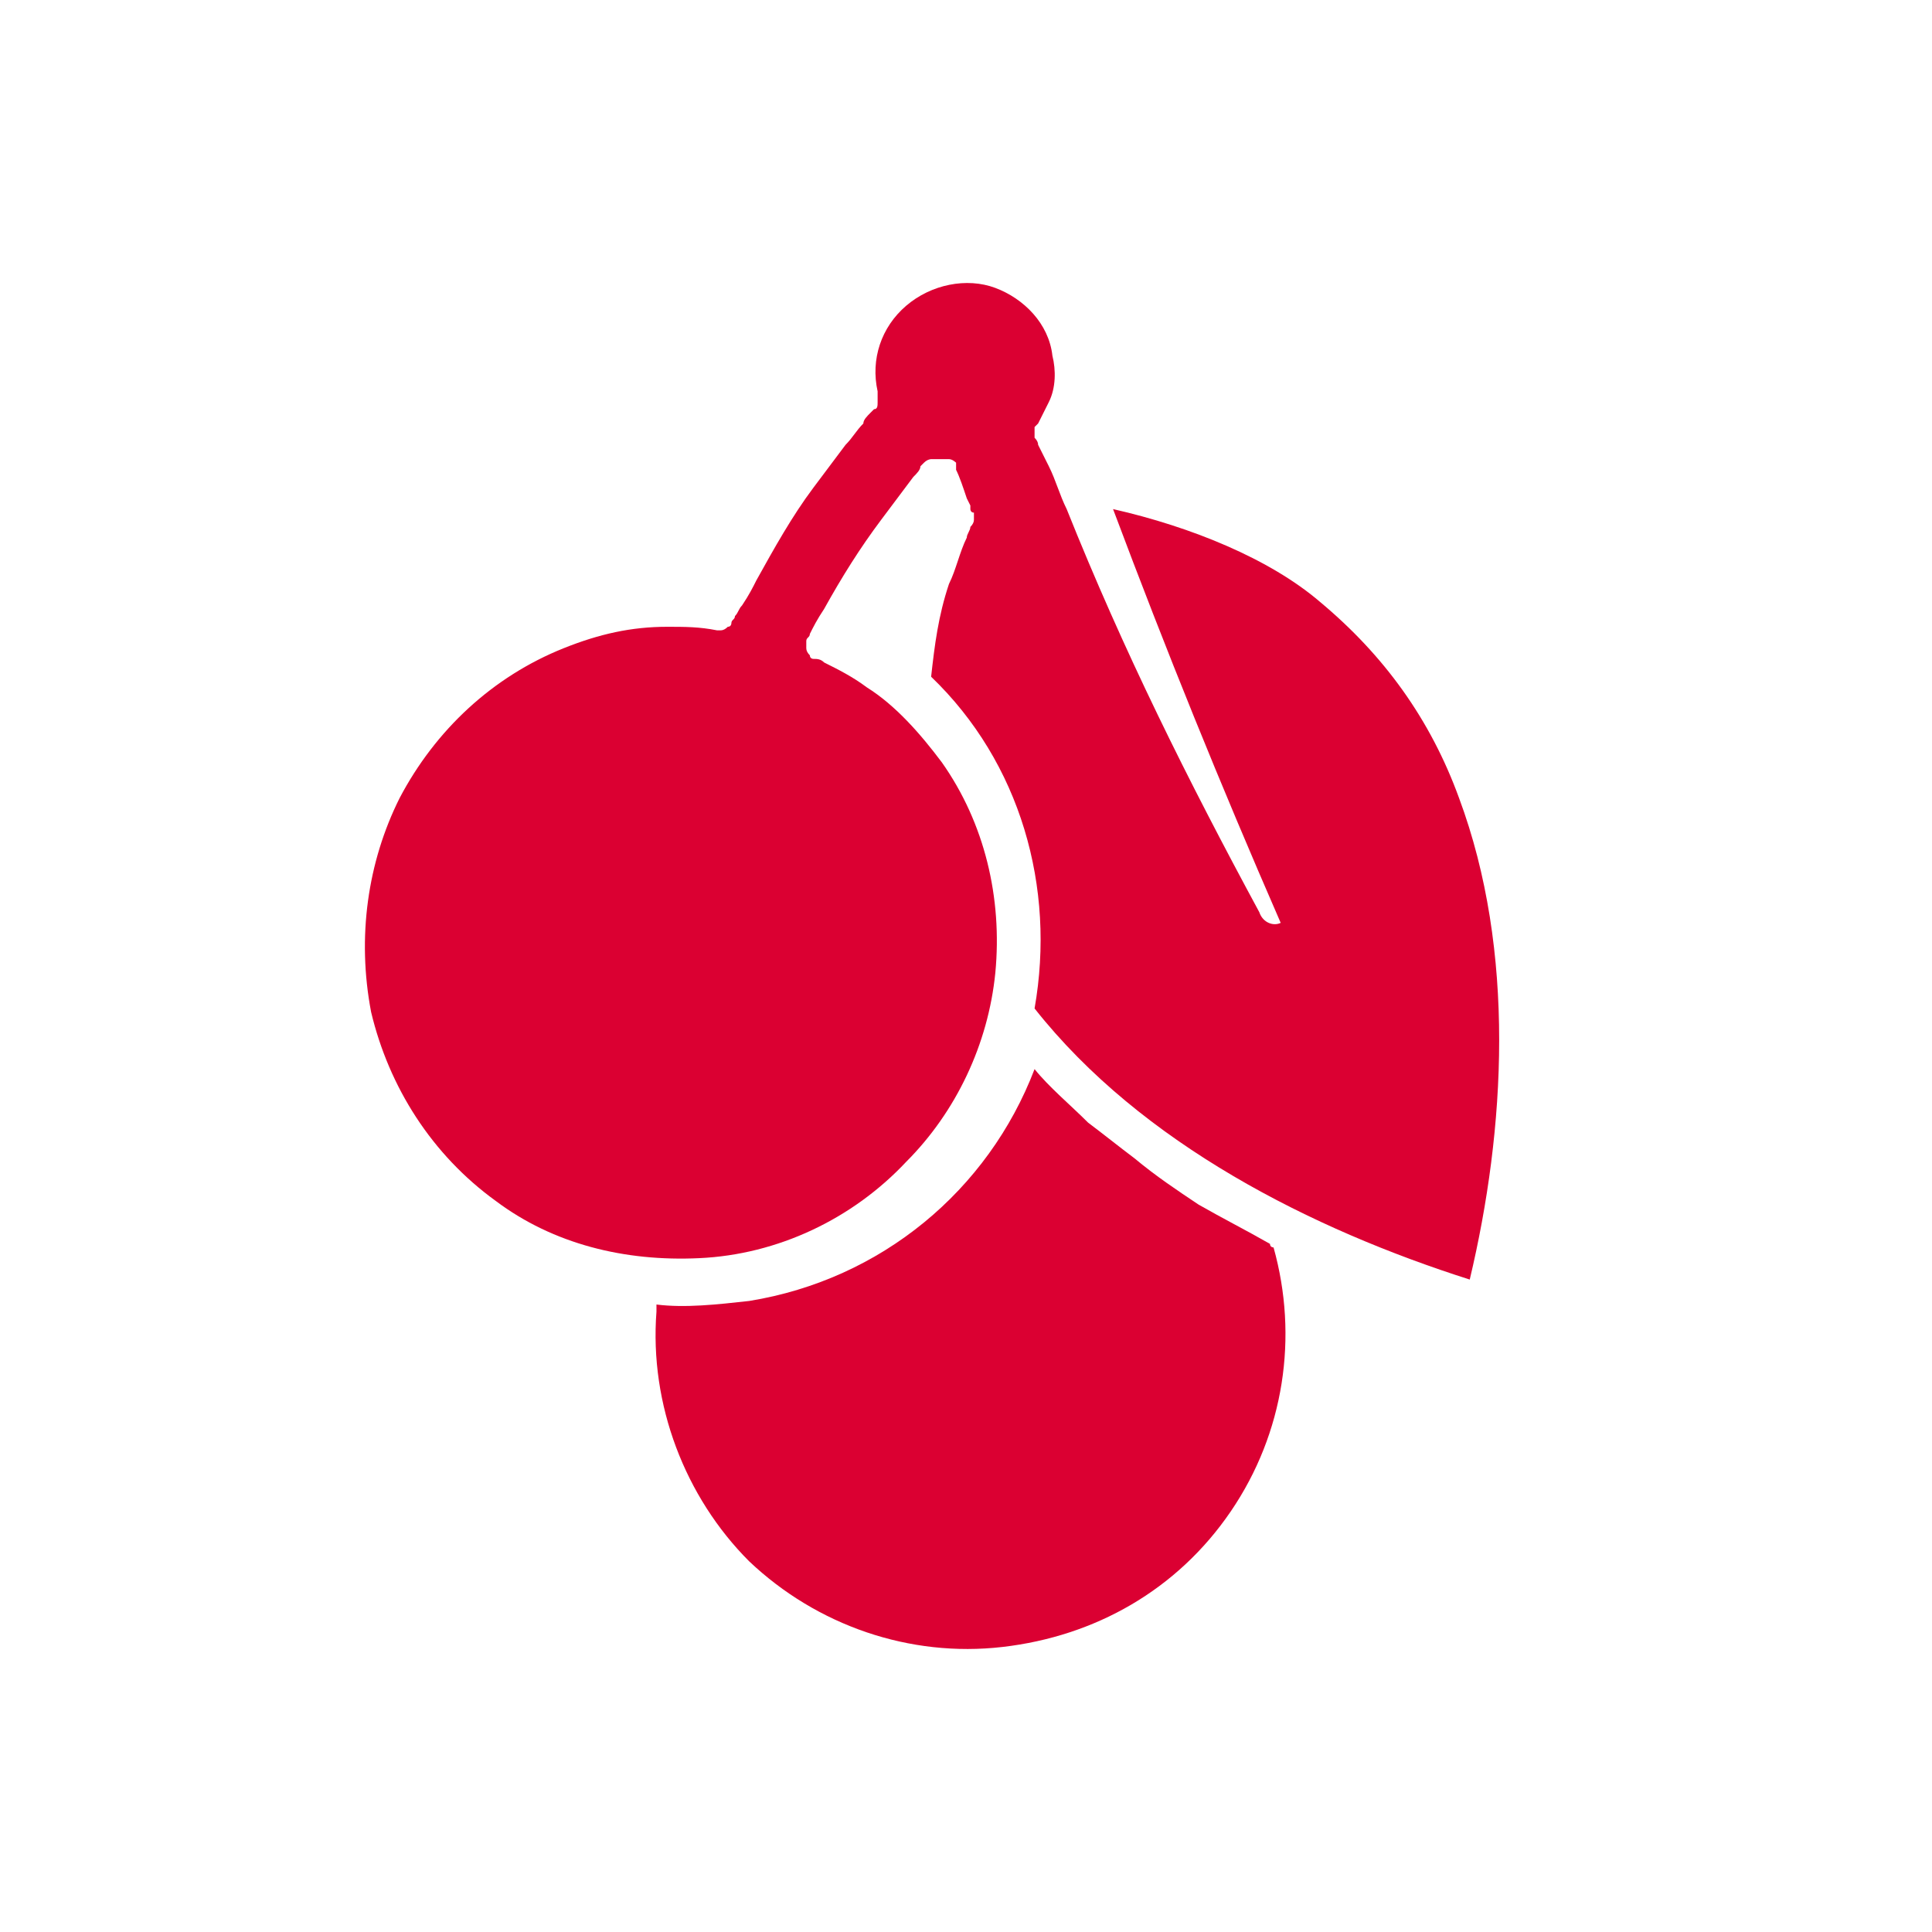
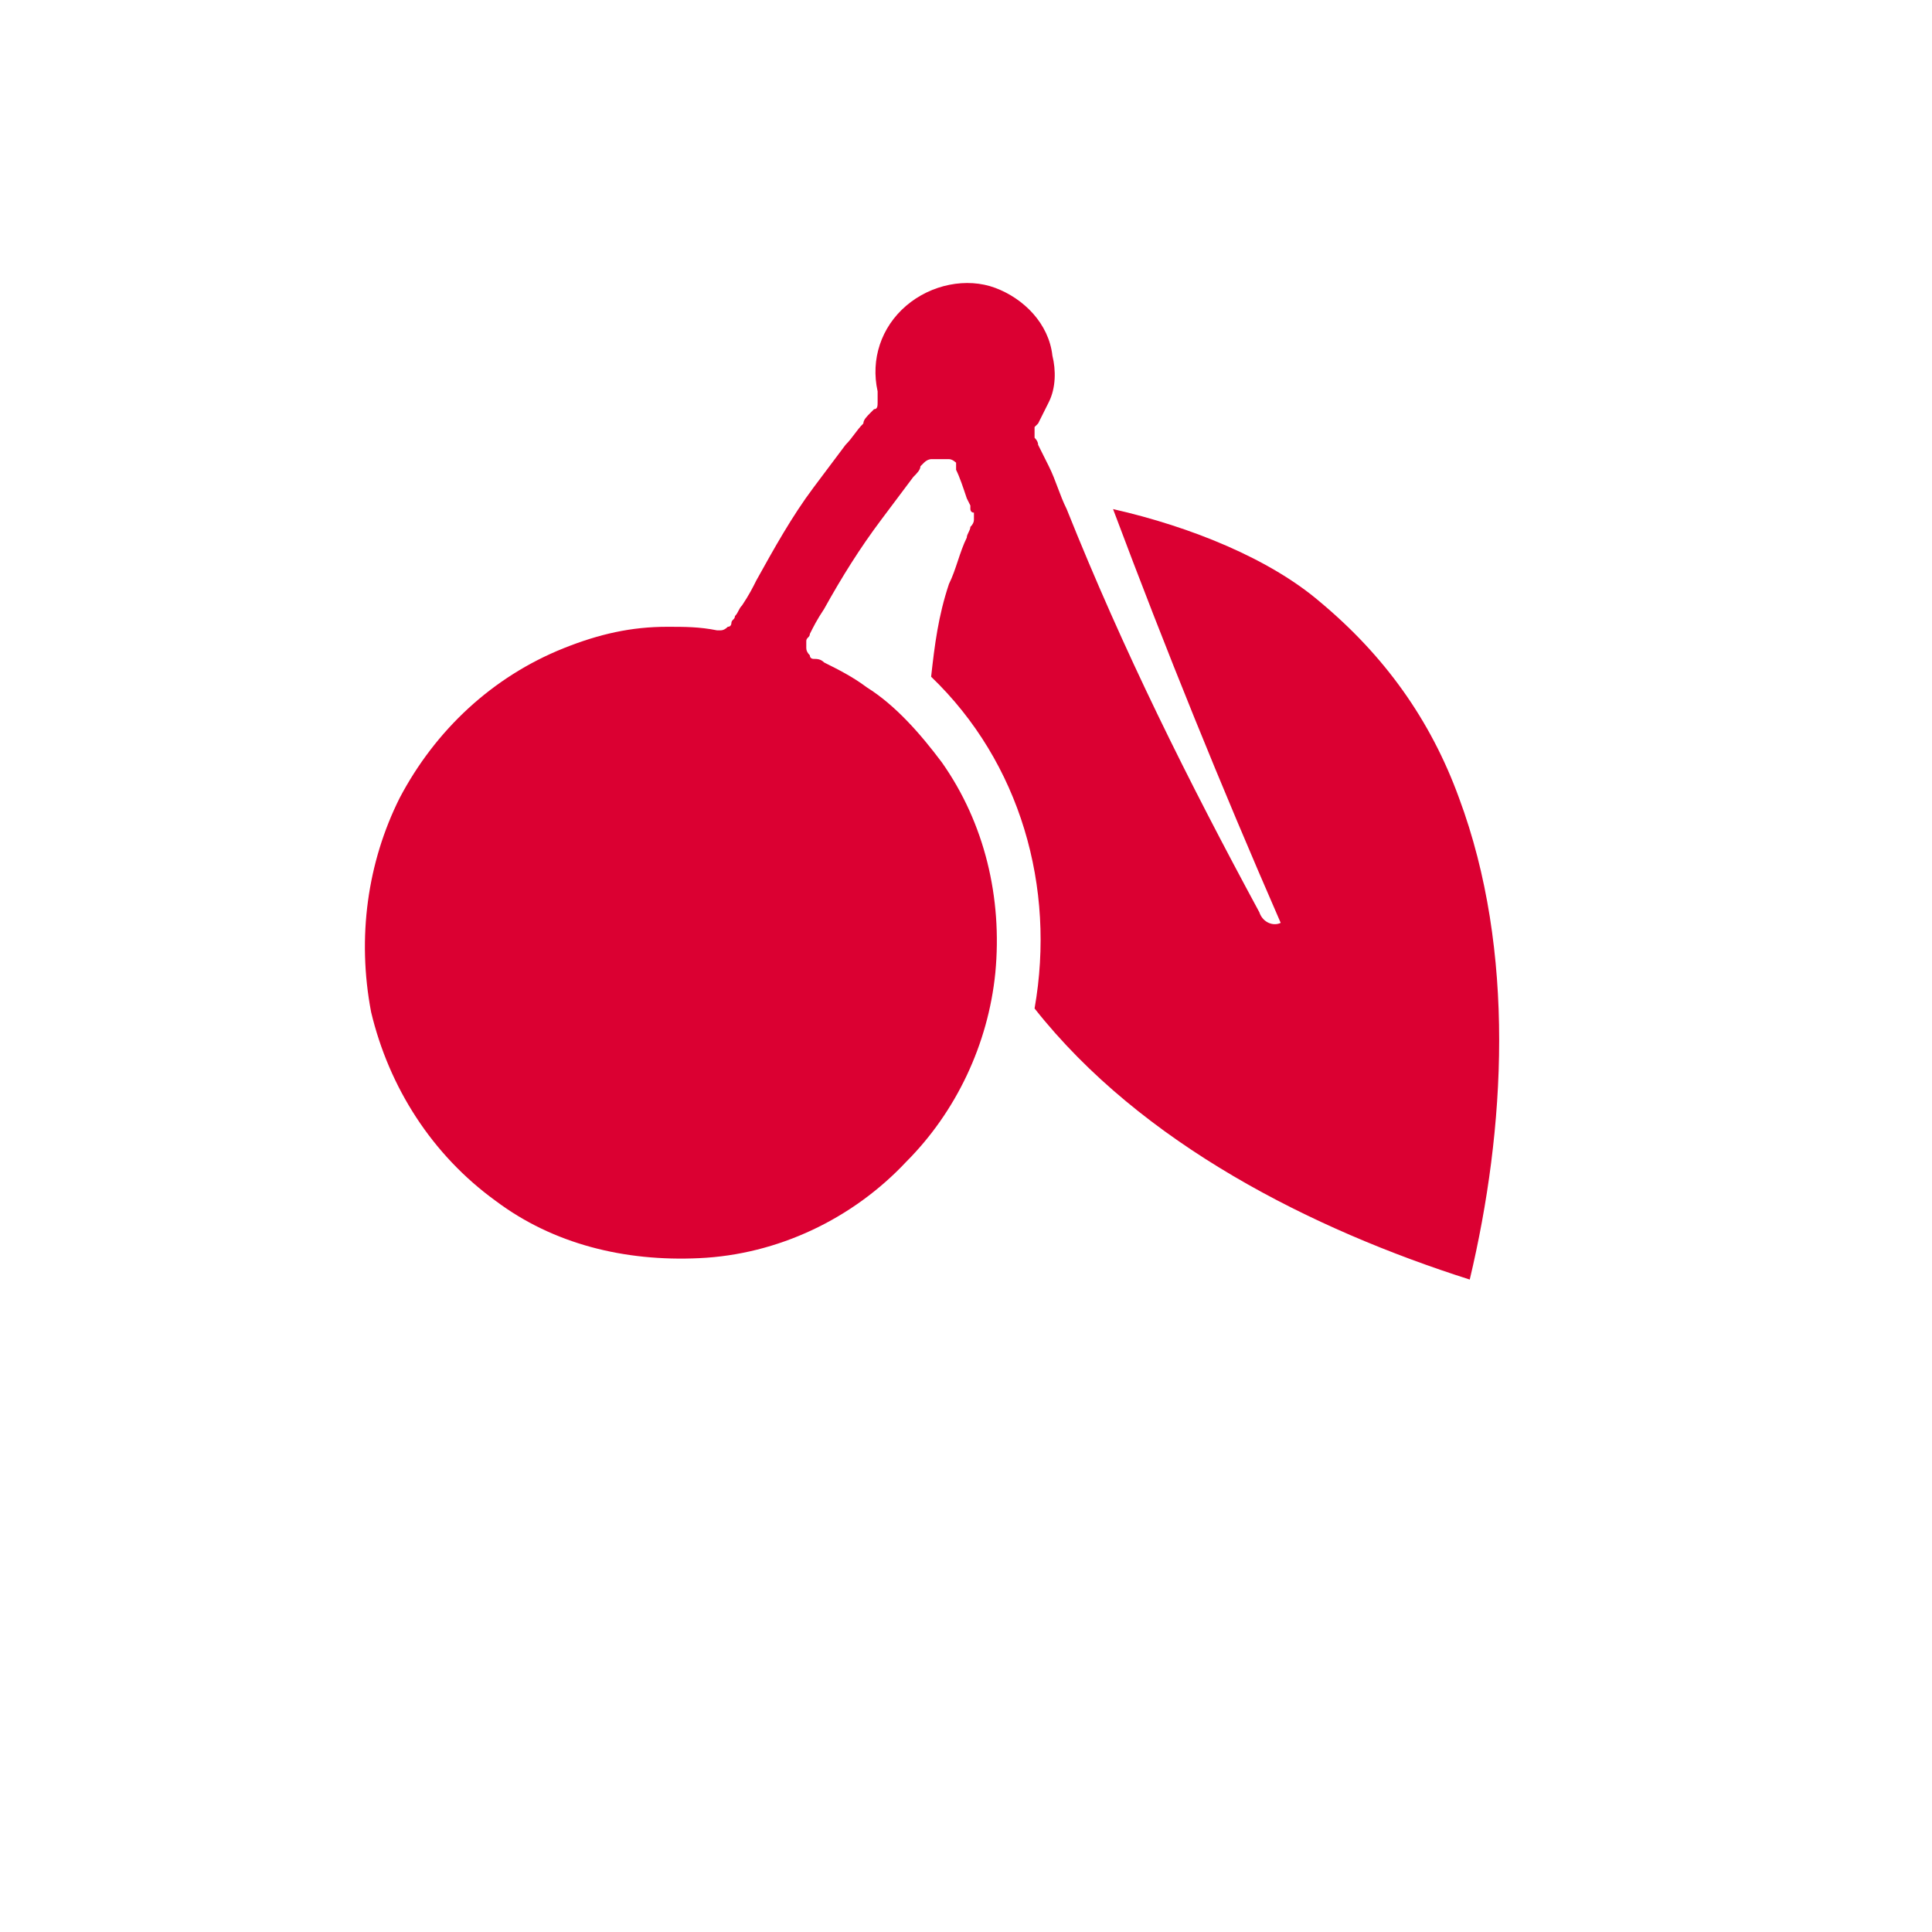
<svg xmlns="http://www.w3.org/2000/svg" id="BITSmart" viewBox="0 0 1024 1024">
  <defs>
    <style>
      .cls-1 {
        fill: #db0032;
      }
    </style>
  </defs>
  <g id="Cherry">
-     <path class="cls-1" d="m347.94,691.427v3.781c-3.781,49.156,15.125,98.311,49.156,132.342,35.921,34.031,85.077,51.046,134.233,45.374,49.156-5.672,92.639-30.25,120.998-71.843,28.359-41.593,35.921-92.639,22.687-139.905,0,0-1.891,0-1.891-1.891-13.234-7.562-24.578-13.234-37.812-20.797-11.344-7.562-22.687-15.125-34.031-24.578-7.562-5.672-17.015-13.234-24.578-18.906-9.453-9.453-20.797-18.906-28.359-28.359-24.578,64.281-81.296,111.546-151.248,122.889-17.015,1.891-34.031,3.781-49.156,1.891" />
    <path class="cls-1" d="m589.938,269.823c28.359,75.624,56.718,145.576,88.858,219.31-3.781,1.891-9.453,0-11.344-5.672-37.812-69.952-71.843-138.014-102.092-213.638-3.781-7.562-5.672-15.125-9.453-22.687-1.891-3.781-3.781-7.562-5.672-11.344q0-1.891-1.891-3.781v-5.672l1.891-1.891c1.891-3.781,3.781-7.562,5.672-11.344,3.781-7.562,3.781-17.015,1.891-24.578-1.891-17.015-15.125-30.25-30.25-35.921-15.125-5.672-34.031-1.891-47.265,9.453-13.234,11.344-18.906,28.359-15.125,45.374v3.781h0v1.891c0,1.891,0,3.781-1.891,3.781l-1.891,1.891c-1.891,1.891-3.781,3.781-3.781,5.672-3.781,3.781-5.672,7.562-9.453,11.344-5.672,7.562-11.344,15.125-17.015,22.687-11.344,15.125-20.797,32.14-30.25,49.156-1.891,3.781-3.781,7.562-7.562,13.234-1.891,1.891-1.891,3.781-3.781,5.672,0,1.891-1.891,1.891-1.891,3.781h0s0,1.891-1.891,1.891q-1.891,1.891-3.781,1.891h-1.891c-9.453-1.891-17.015-1.891-26.468-1.891-18.906,0-35.921,3.781-54.827,11.344-37.812,15.125-68.062,43.484-86.968,79.405-17.015,34.031-22.687,73.734-15.125,113.436,9.453,39.703,32.14,75.624,66.171,100.202,30.25,22.687,68.062,32.14,107.764,30.25,41.593-1.891,81.296-20.797,109.655-51.046,26.468-26.468,43.484-62.39,47.265-100.202,3.781-39.703-5.672-79.405-28.359-111.546-11.344-15.125-24.578-30.25-39.703-39.703-7.562-5.672-15.125-9.453-22.687-13.234-1.891-1.891-3.781-1.891-5.672-1.891,0,0-1.891,0-1.891-1.891q-1.891-1.891-1.891-3.781v-3.781c0-1.891,1.891-1.891,1.891-3.781,1.891-3.781,3.781-7.562,7.562-13.234,9.453-17.015,18.906-32.14,30.25-47.265,5.672-7.562,11.344-15.125,17.015-22.687,1.891-1.891,3.781-3.781,3.781-5.672l1.891-1.891h0c1.891-1.891,3.781-1.891,3.781-1.891h9.453c1.891,0,3.781,1.891,3.781,1.891v3.781c1.891,3.781,3.781,9.453,5.672,15.125l1.891,3.781v1.891s0,1.891,1.891,1.891v3.781q0,1.891-1.891,3.781c0,1.891-1.891,3.781-1.891,5.672-3.781,7.562-5.672,17.015-9.453,24.578-5.672,17.015-7.562,32.14-9.453,49.156,47.265,45.374,66.171,111.546,54.827,175.826,56.718,71.843,147.467,117.217,230.653,143.686,18.906-79.405,24.578-173.935-5.672-255.231-15.125-41.593-39.703-75.624-73.733-103.983-26.468-22.687-68.061-39.703-109.654-49.156" />
  </g>
</svg>